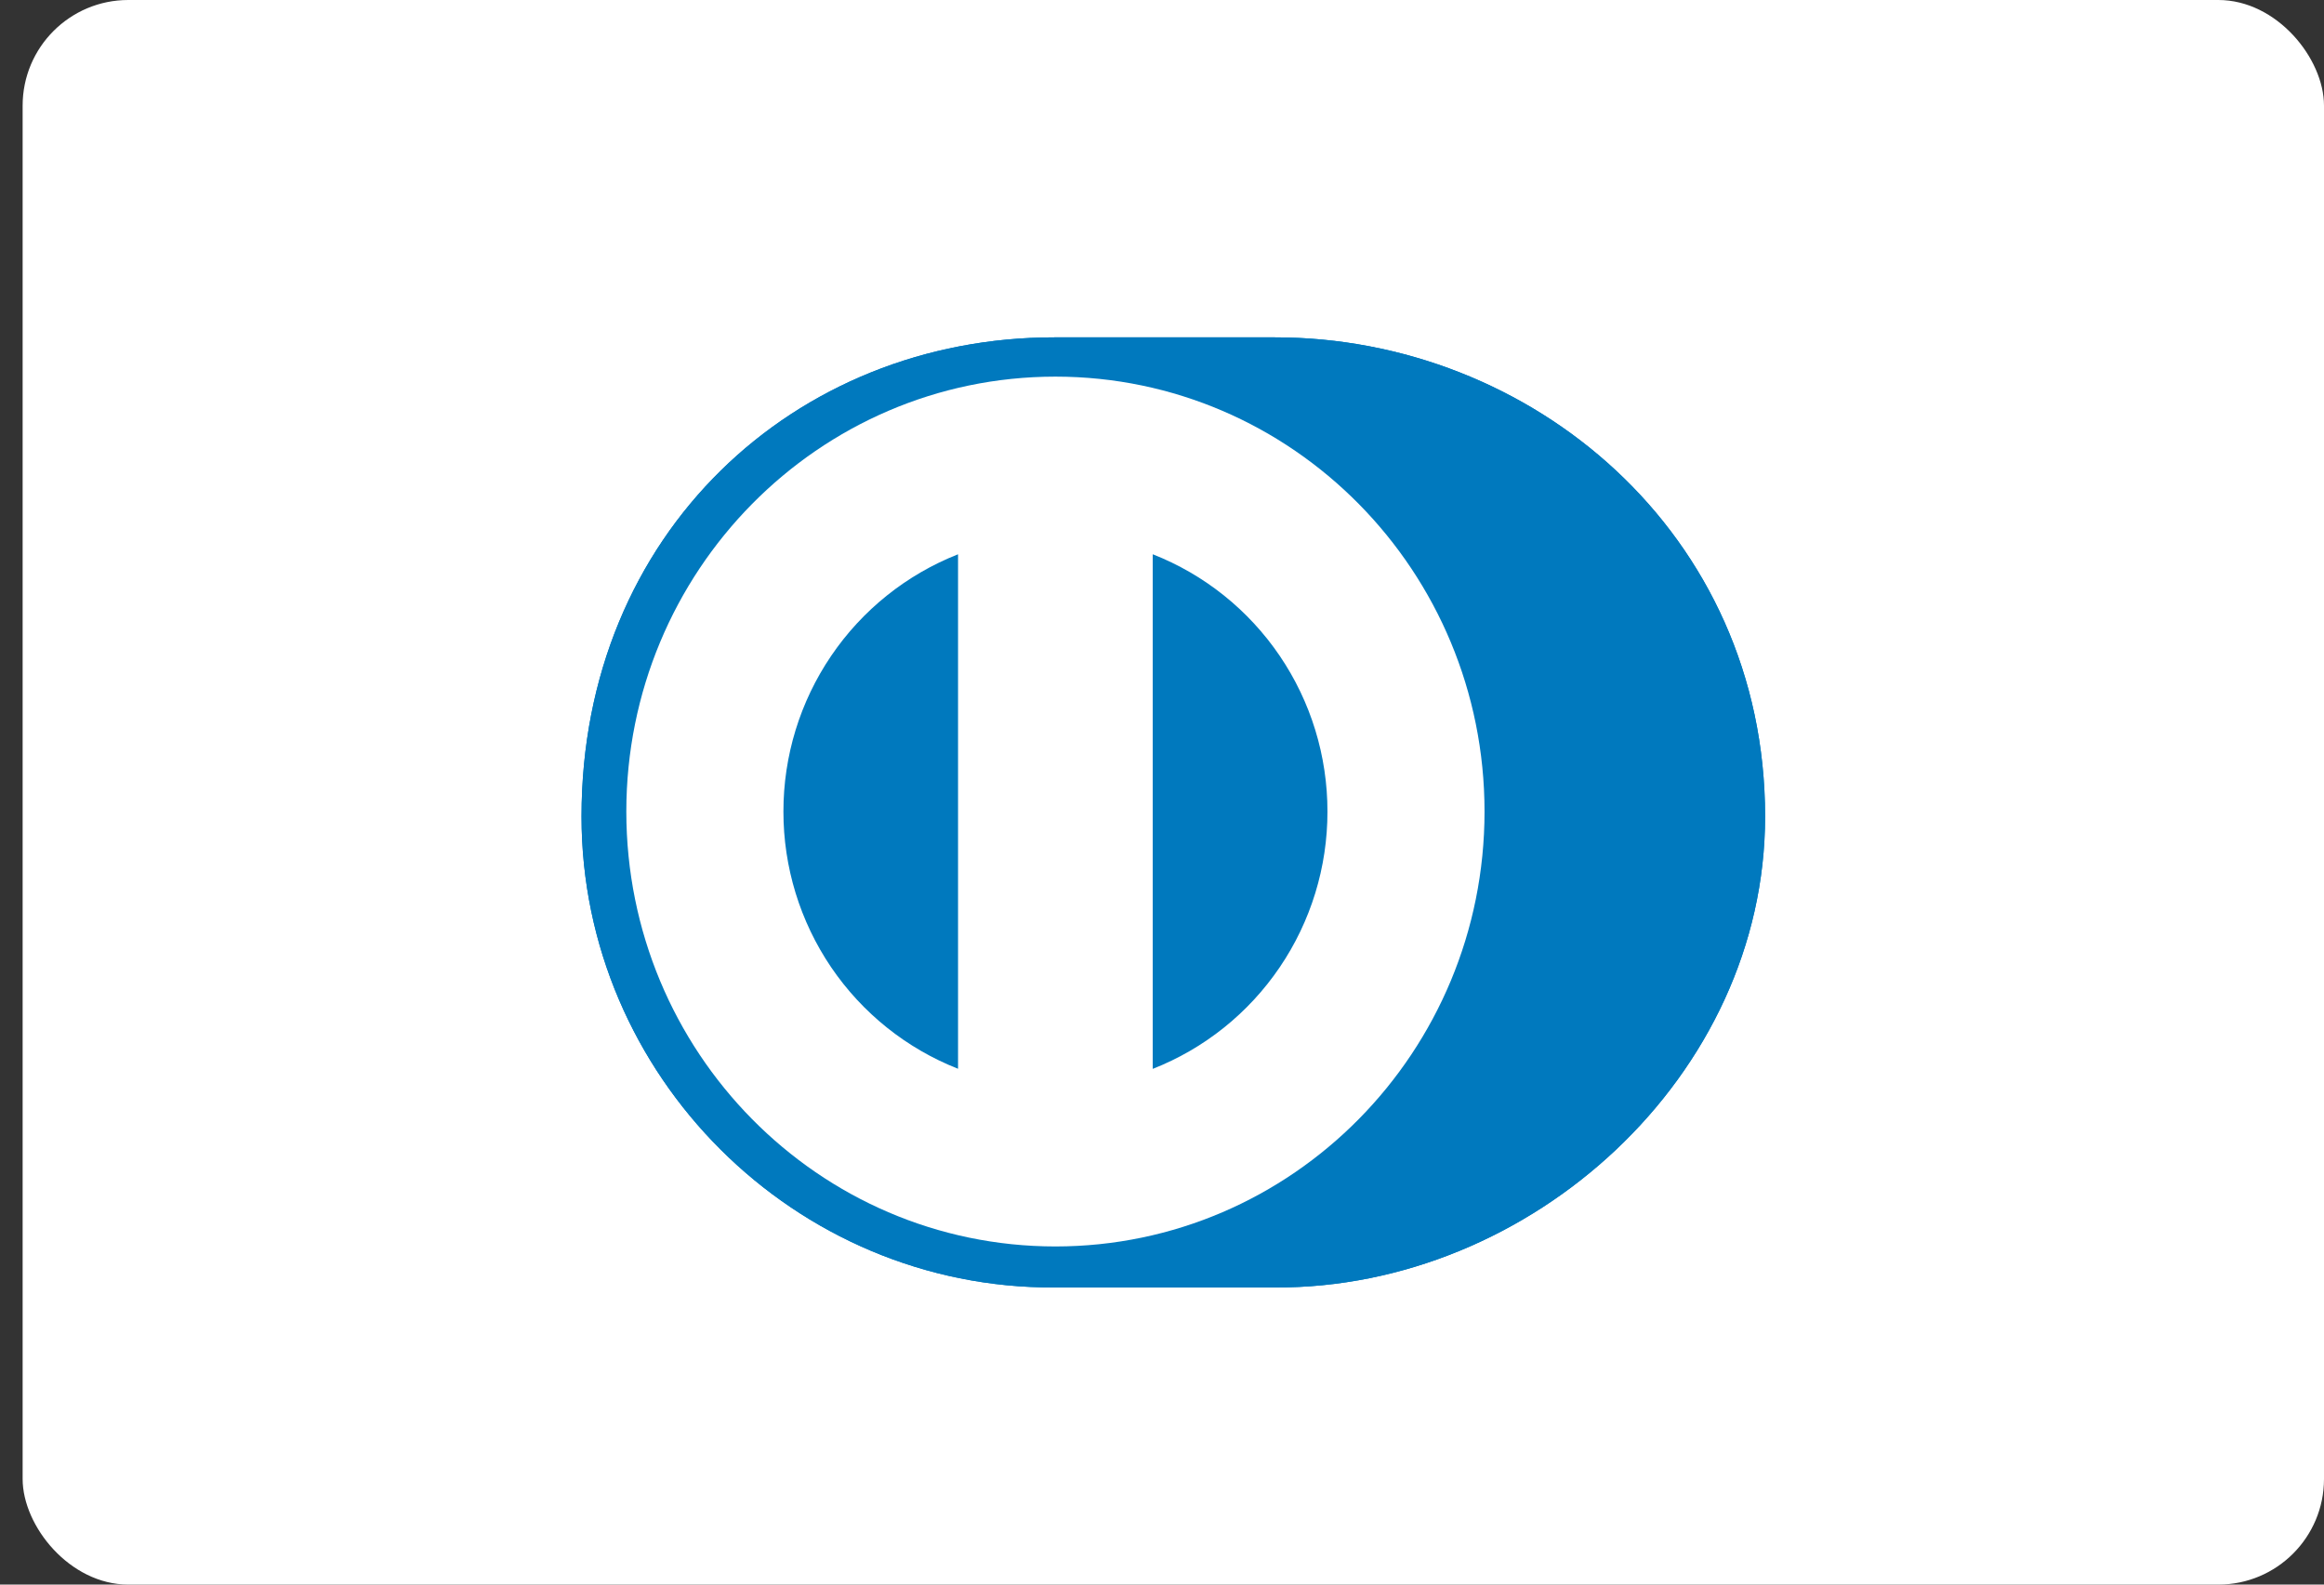
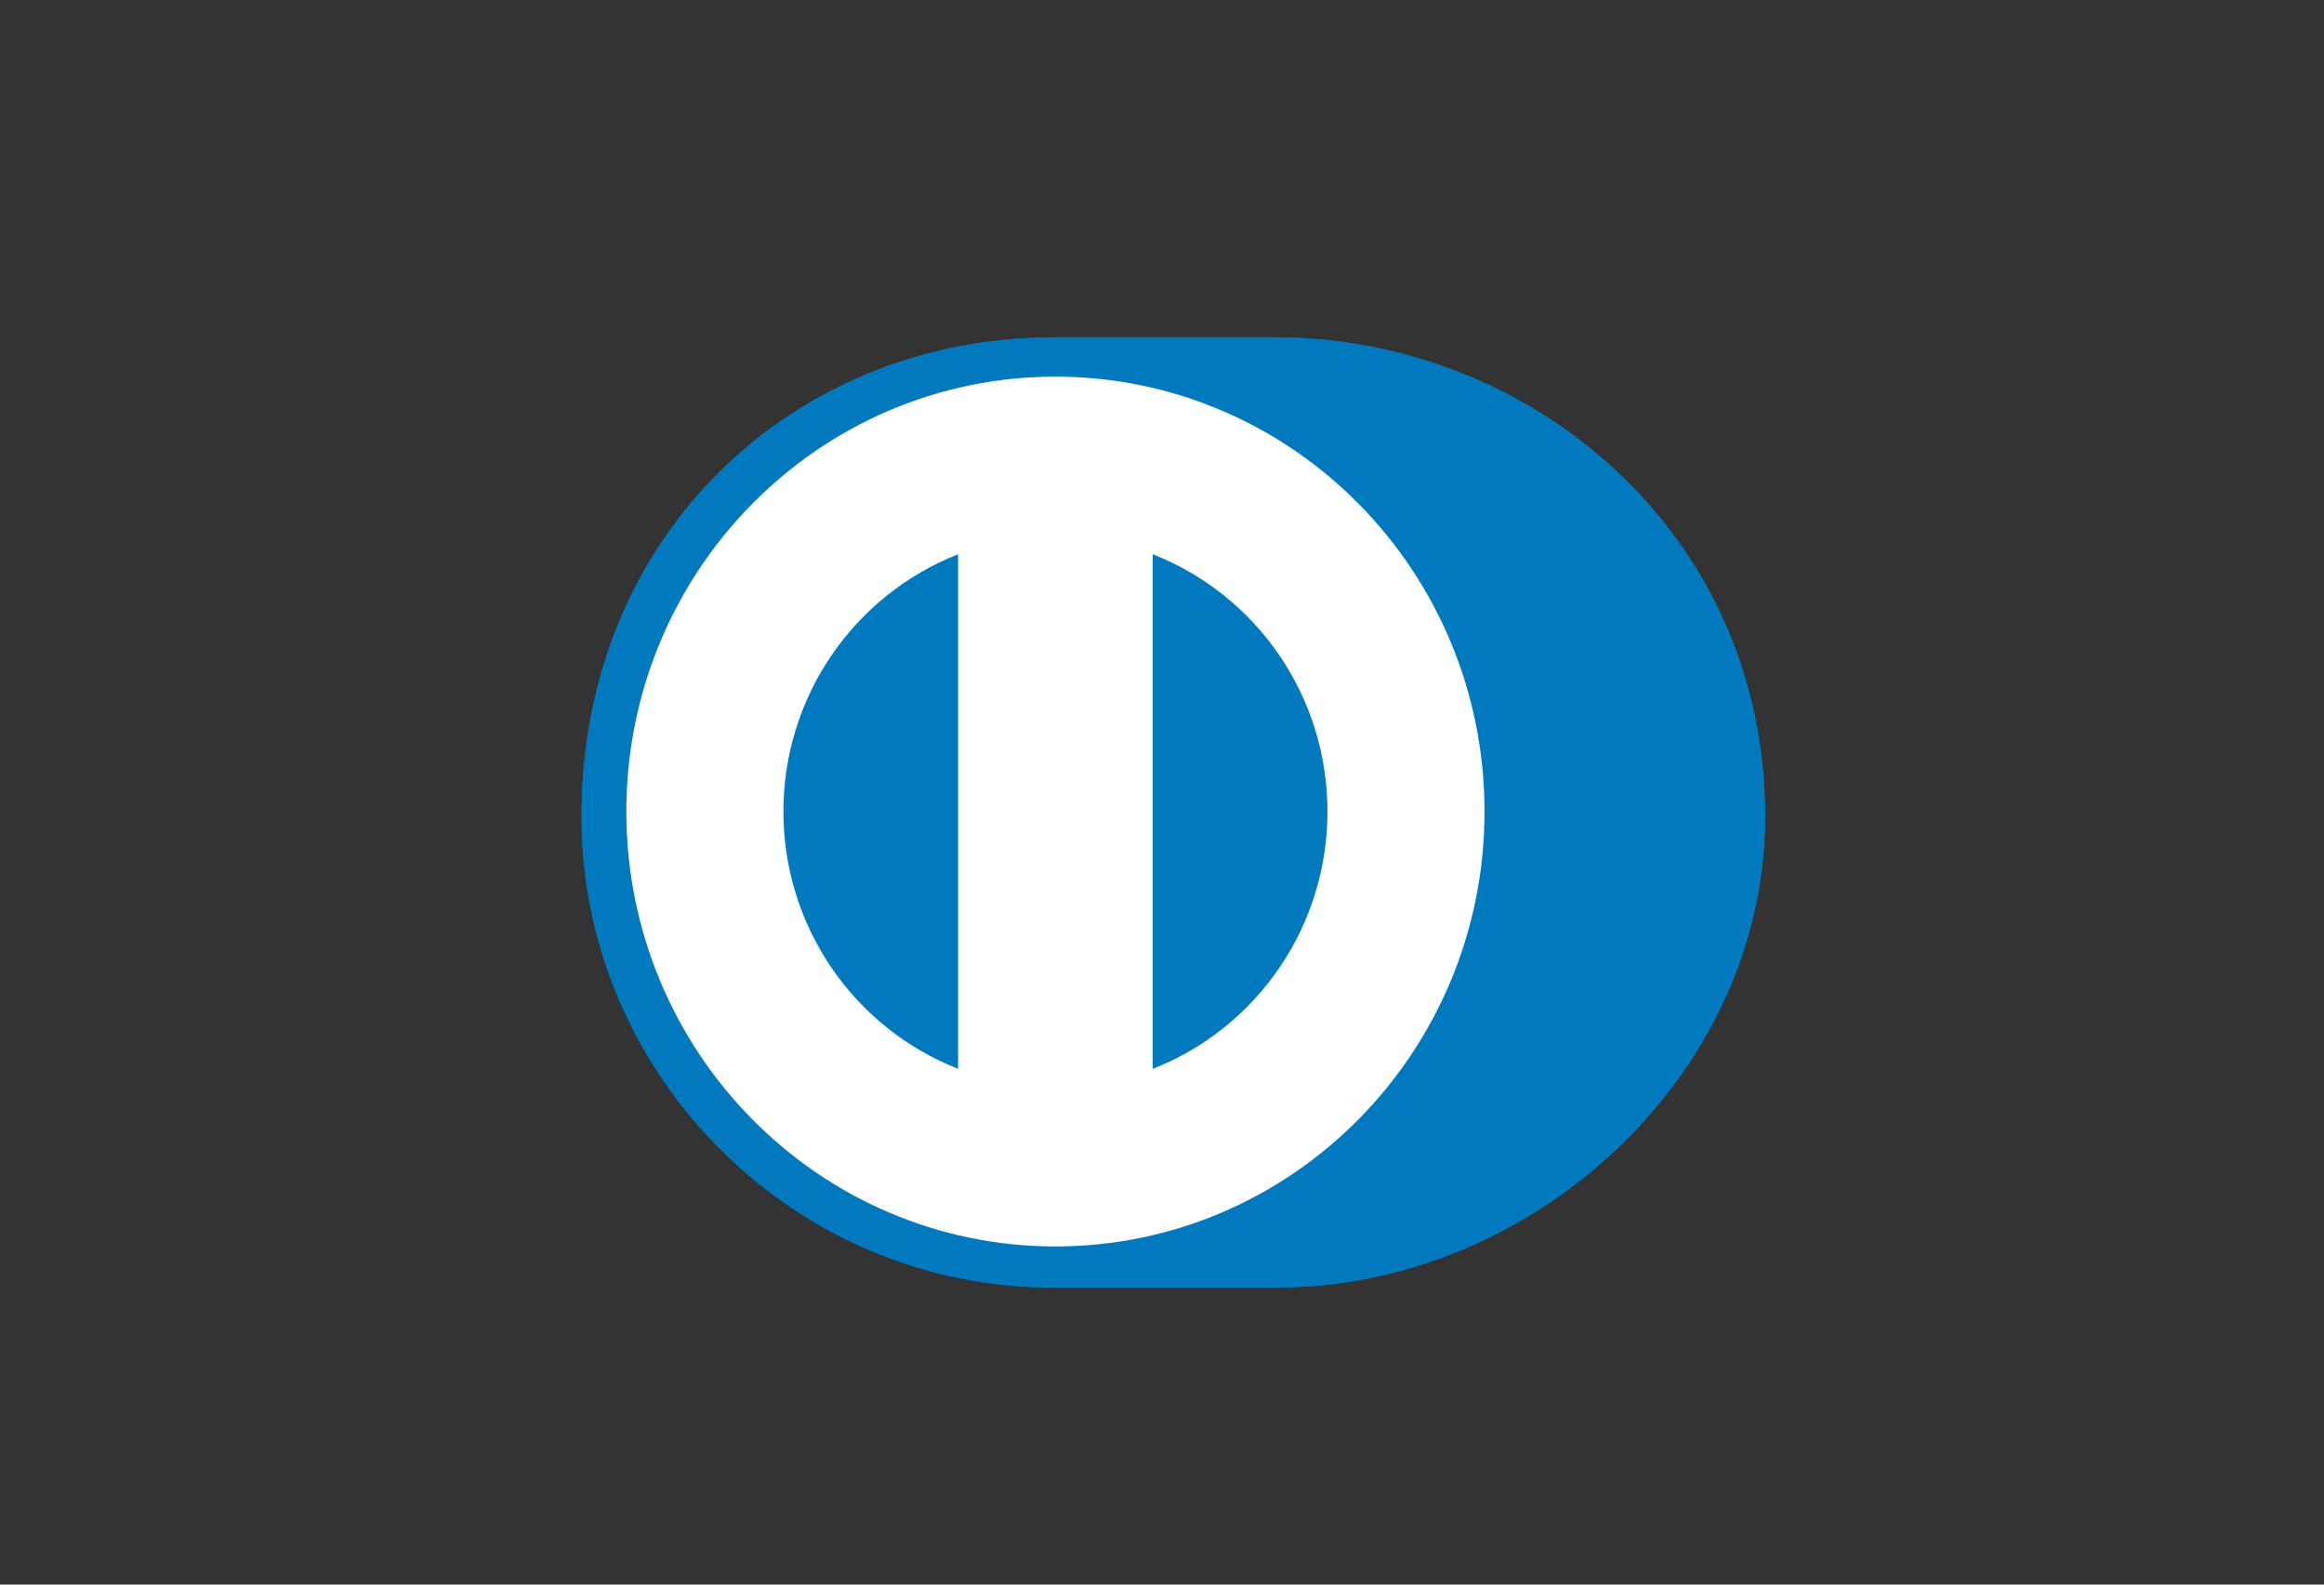
<svg xmlns="http://www.w3.org/2000/svg" width="88" height="60" viewBox="0 0 88 60" fill="none">
  <rect x="0" y="0" width="88" height="60" fill="#333333" stroke="none" />
-   <rect x="0.857" width="87.143" height="60" rx="4" fill="white" />
  <path d="M48.275 48.75C57.979 48.797 66.837 40.73 66.837 30.917C66.837 20.187 57.979 12.77 48.275 12.774H39.924C30.104 12.77 22.02 20.189 22.02 30.917C22.02 40.732 30.104 48.797 39.924 48.75H48.275Z" fill="#0079BE" />
-   <path d="M39.964 14.261C30.989 14.264 23.719 21.633 23.716 30.729C23.719 39.824 30.989 47.194 39.964 47.197C48.938 47.194 56.212 39.824 56.213 30.729C56.212 21.633 48.94 14.264 39.964 14.261ZM29.665 30.729C29.663 28.626 30.293 26.571 31.473 24.834C32.652 23.096 34.327 21.756 36.277 20.988V40.469C34.327 39.702 32.652 38.362 31.472 36.625C30.293 34.887 29.663 32.832 29.665 30.729ZM43.649 40.473V20.987C45.601 21.753 47.276 23.093 48.457 24.832C49.637 26.57 50.267 28.626 50.265 30.73C50.267 32.834 49.637 34.89 48.456 36.628C47.276 38.366 45.601 39.706 43.649 40.473Z" fill="white" />
  <path d="M48.275 48.75C57.979 48.797 66.837 40.73 66.837 30.917C66.837 20.187 57.979 12.77 48.275 12.774H39.924C30.104 12.77 22.02 20.189 22.02 30.917C22.02 40.732 30.104 48.797 39.924 48.75H48.275Z" fill="#0079BE" />
  <path d="M39.964 14.261C30.989 14.264 23.719 21.633 23.716 30.729C23.719 39.824 30.989 47.194 39.964 47.197C48.938 47.194 56.212 39.824 56.213 30.729C56.212 21.633 48.94 14.264 39.964 14.261ZM29.665 30.729C29.663 28.626 30.293 26.571 31.473 24.834C32.652 23.096 34.327 21.756 36.277 20.988V40.469C34.327 39.702 32.652 38.362 31.472 36.625C30.293 34.887 29.663 32.832 29.665 30.729ZM43.649 40.473V20.987C45.601 21.753 47.276 23.093 48.457 24.832C49.637 26.57 50.267 28.626 50.265 30.73C50.267 32.834 49.637 34.89 48.456 36.628C47.276 38.366 45.601 39.706 43.649 40.473Z" fill="white" />
</svg>